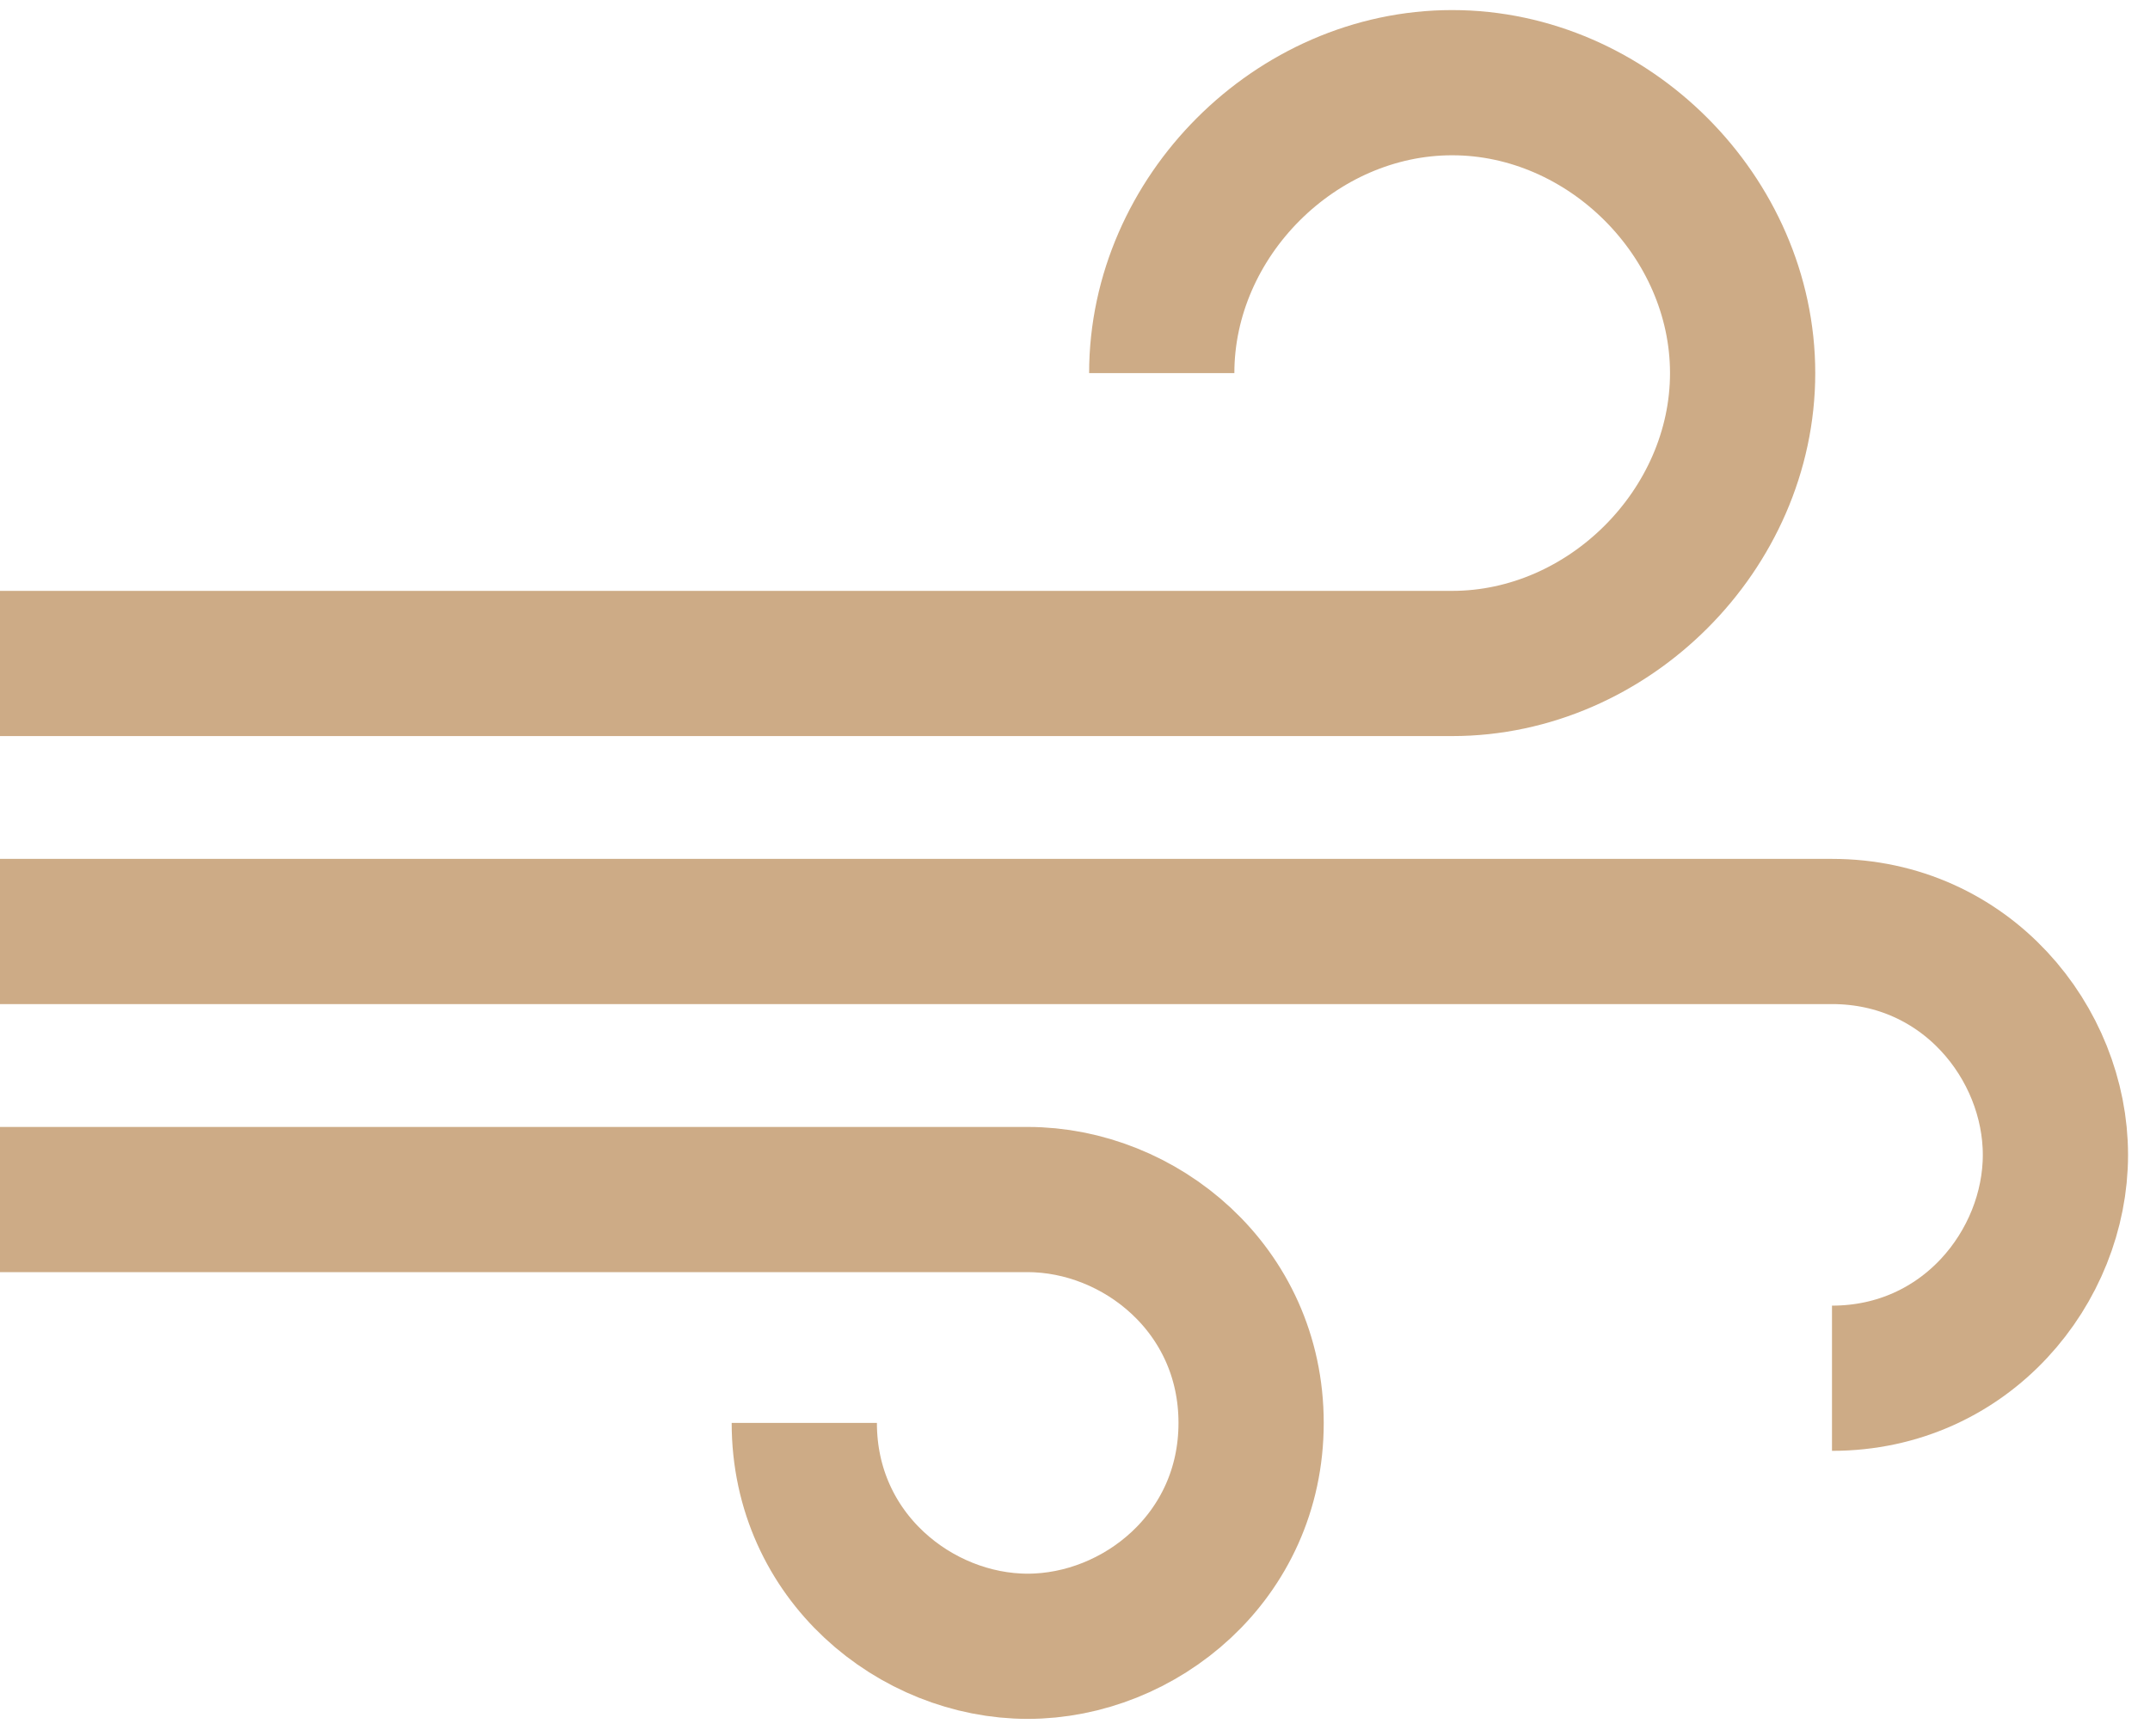
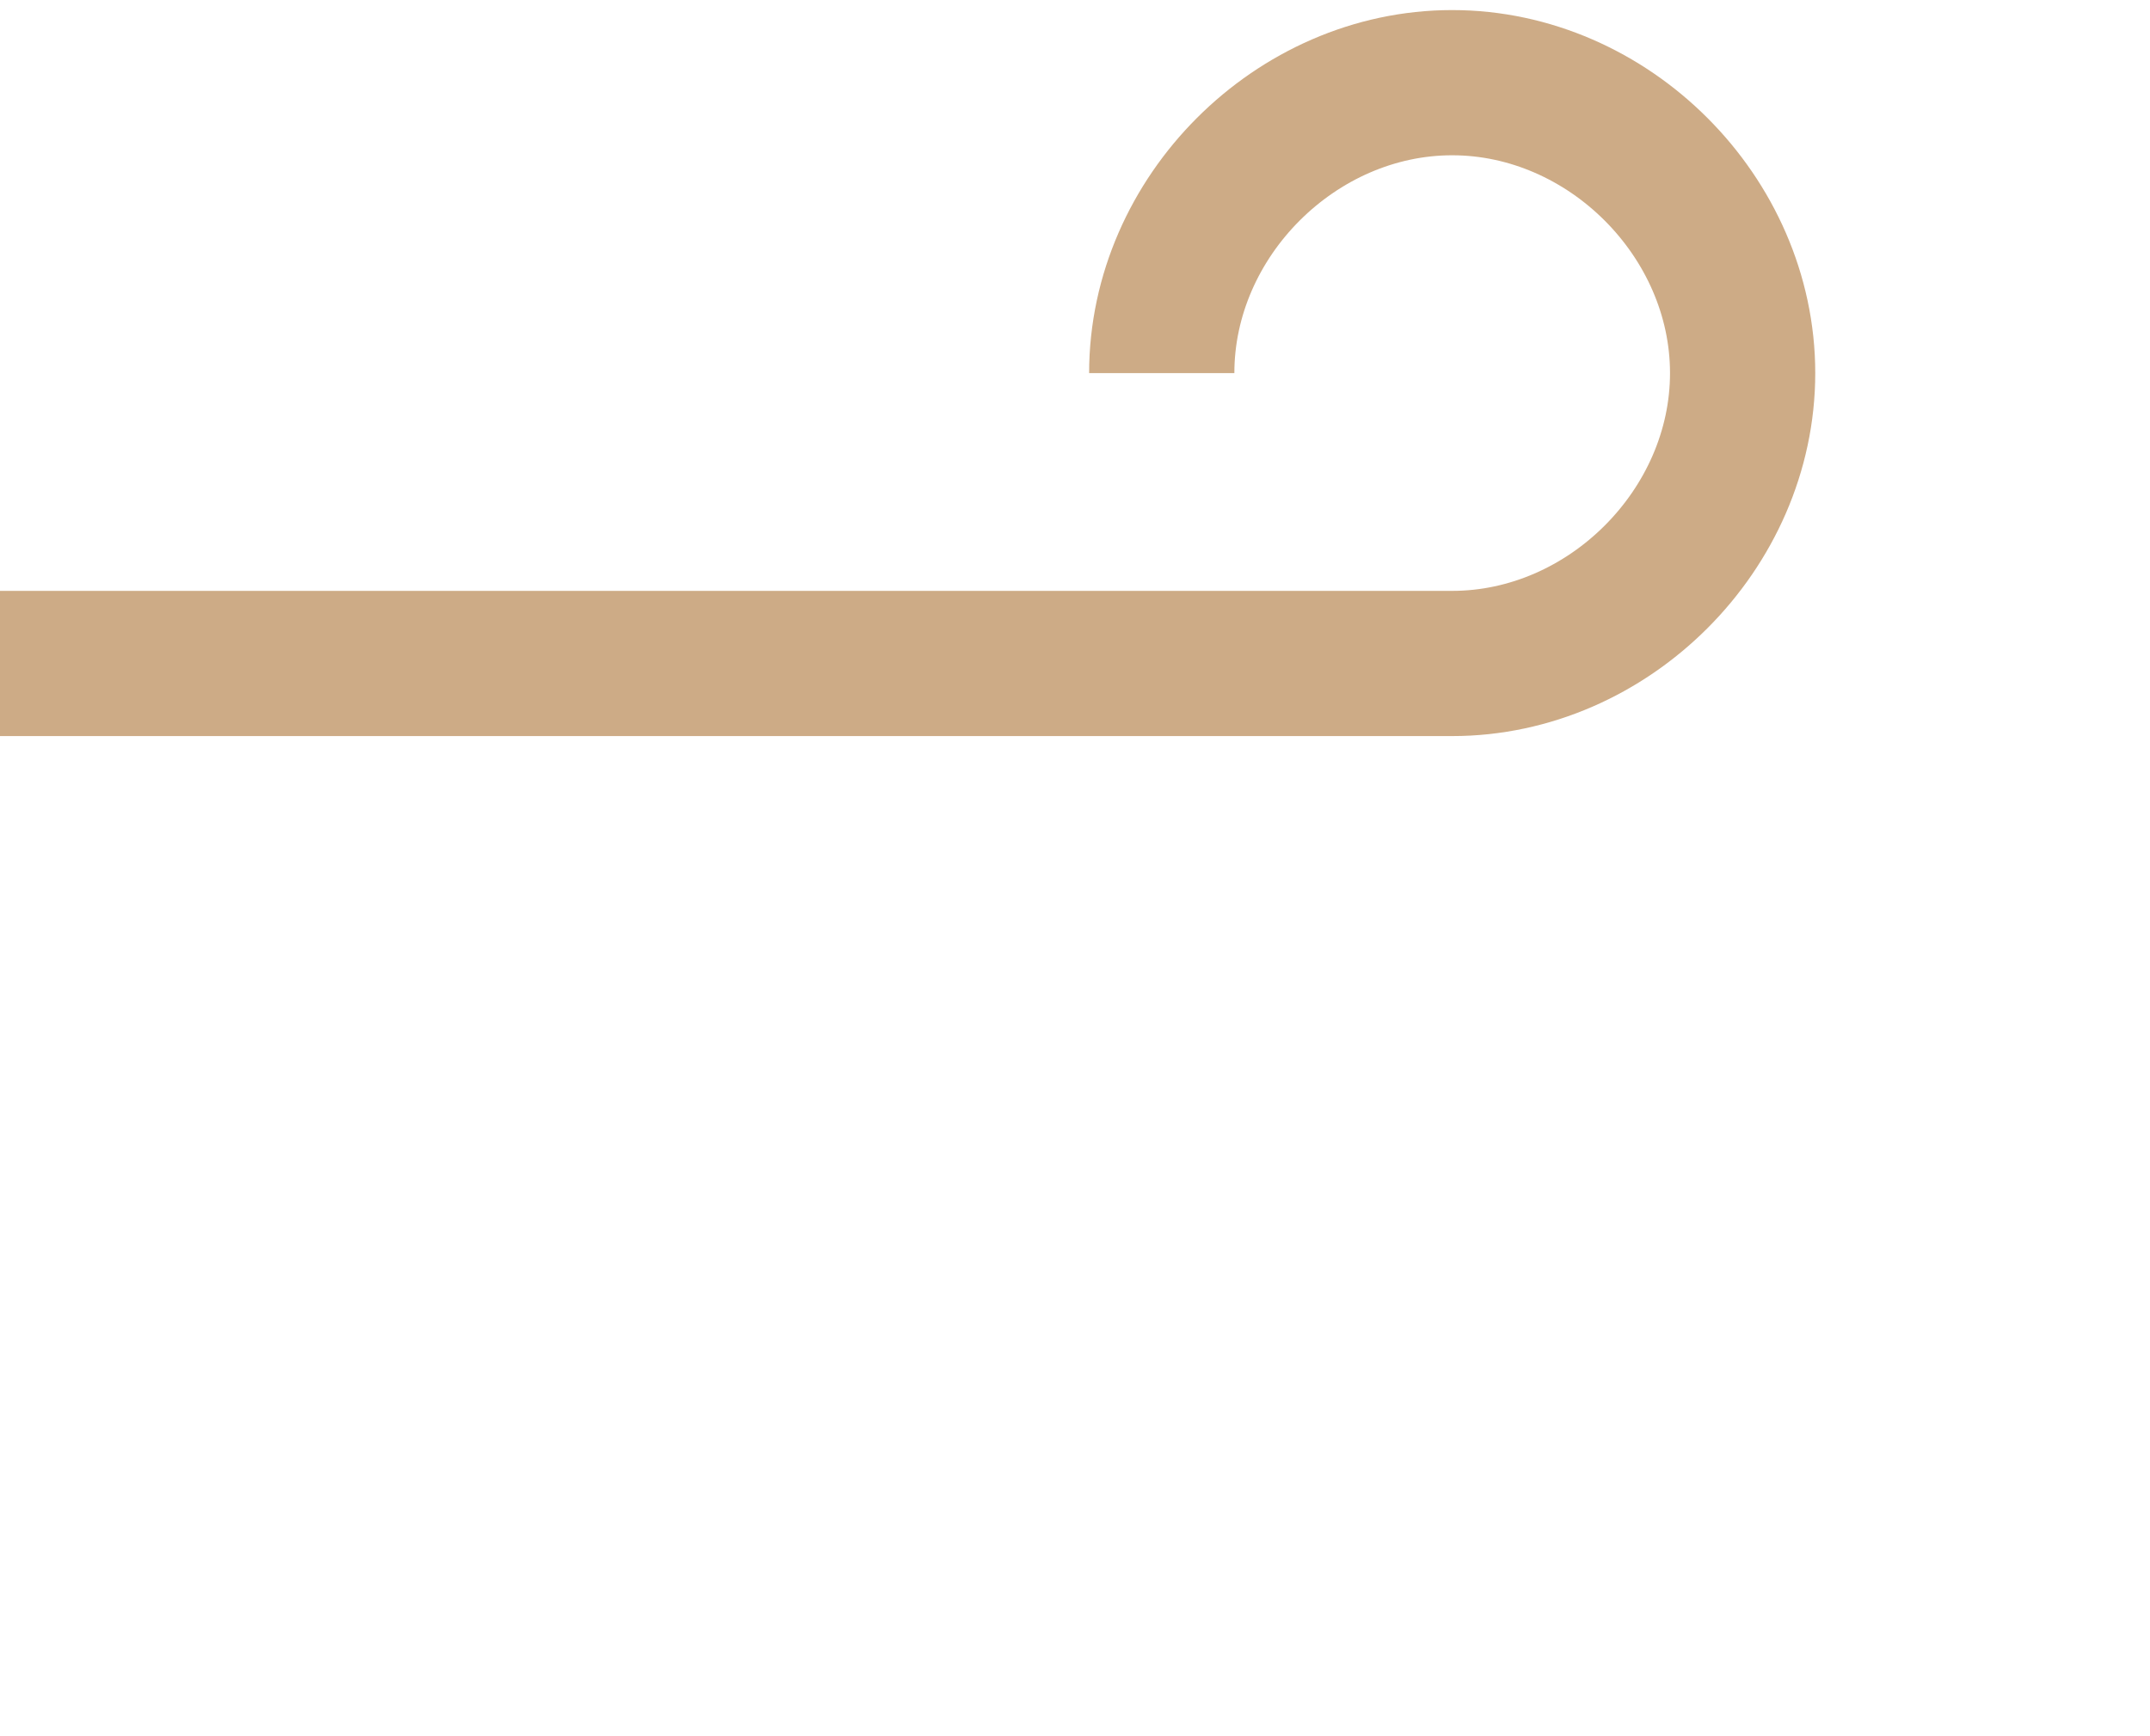
<svg xmlns="http://www.w3.org/2000/svg" width="78" height="63" viewBox="0 0 78 63" fill="none">
-   <path d="M0 33.8C0 33.8 61.6 33.8 66.463 33.8C71.326 33.8 74.569 37.853 74.569 41.906C74.569 45.958 71.326 50.011 66.463 50.011" stroke="#CDAB86" stroke-width="5.269" />
-   <path d="M0 43.527C0 43.527 29.989 43.527 37.284 43.527C41.337 43.527 45.389 46.769 45.389 51.632C45.389 56.495 41.337 59.737 37.284 59.737C33.232 59.737 29.179 56.495 29.179 51.632" stroke="#CDAB86" stroke-width="5.269" />
  <path d="M0 24.075C0 24.075 47.011 24.075 52.684 24.075C58.358 24.075 63.221 19.211 63.221 13.538C63.221 7.866 58.358 3 52.684 3C47.011 3 42.147 7.863 42.147 13.538" stroke="#CDAB86" stroke-width="5.269" />
</svg>